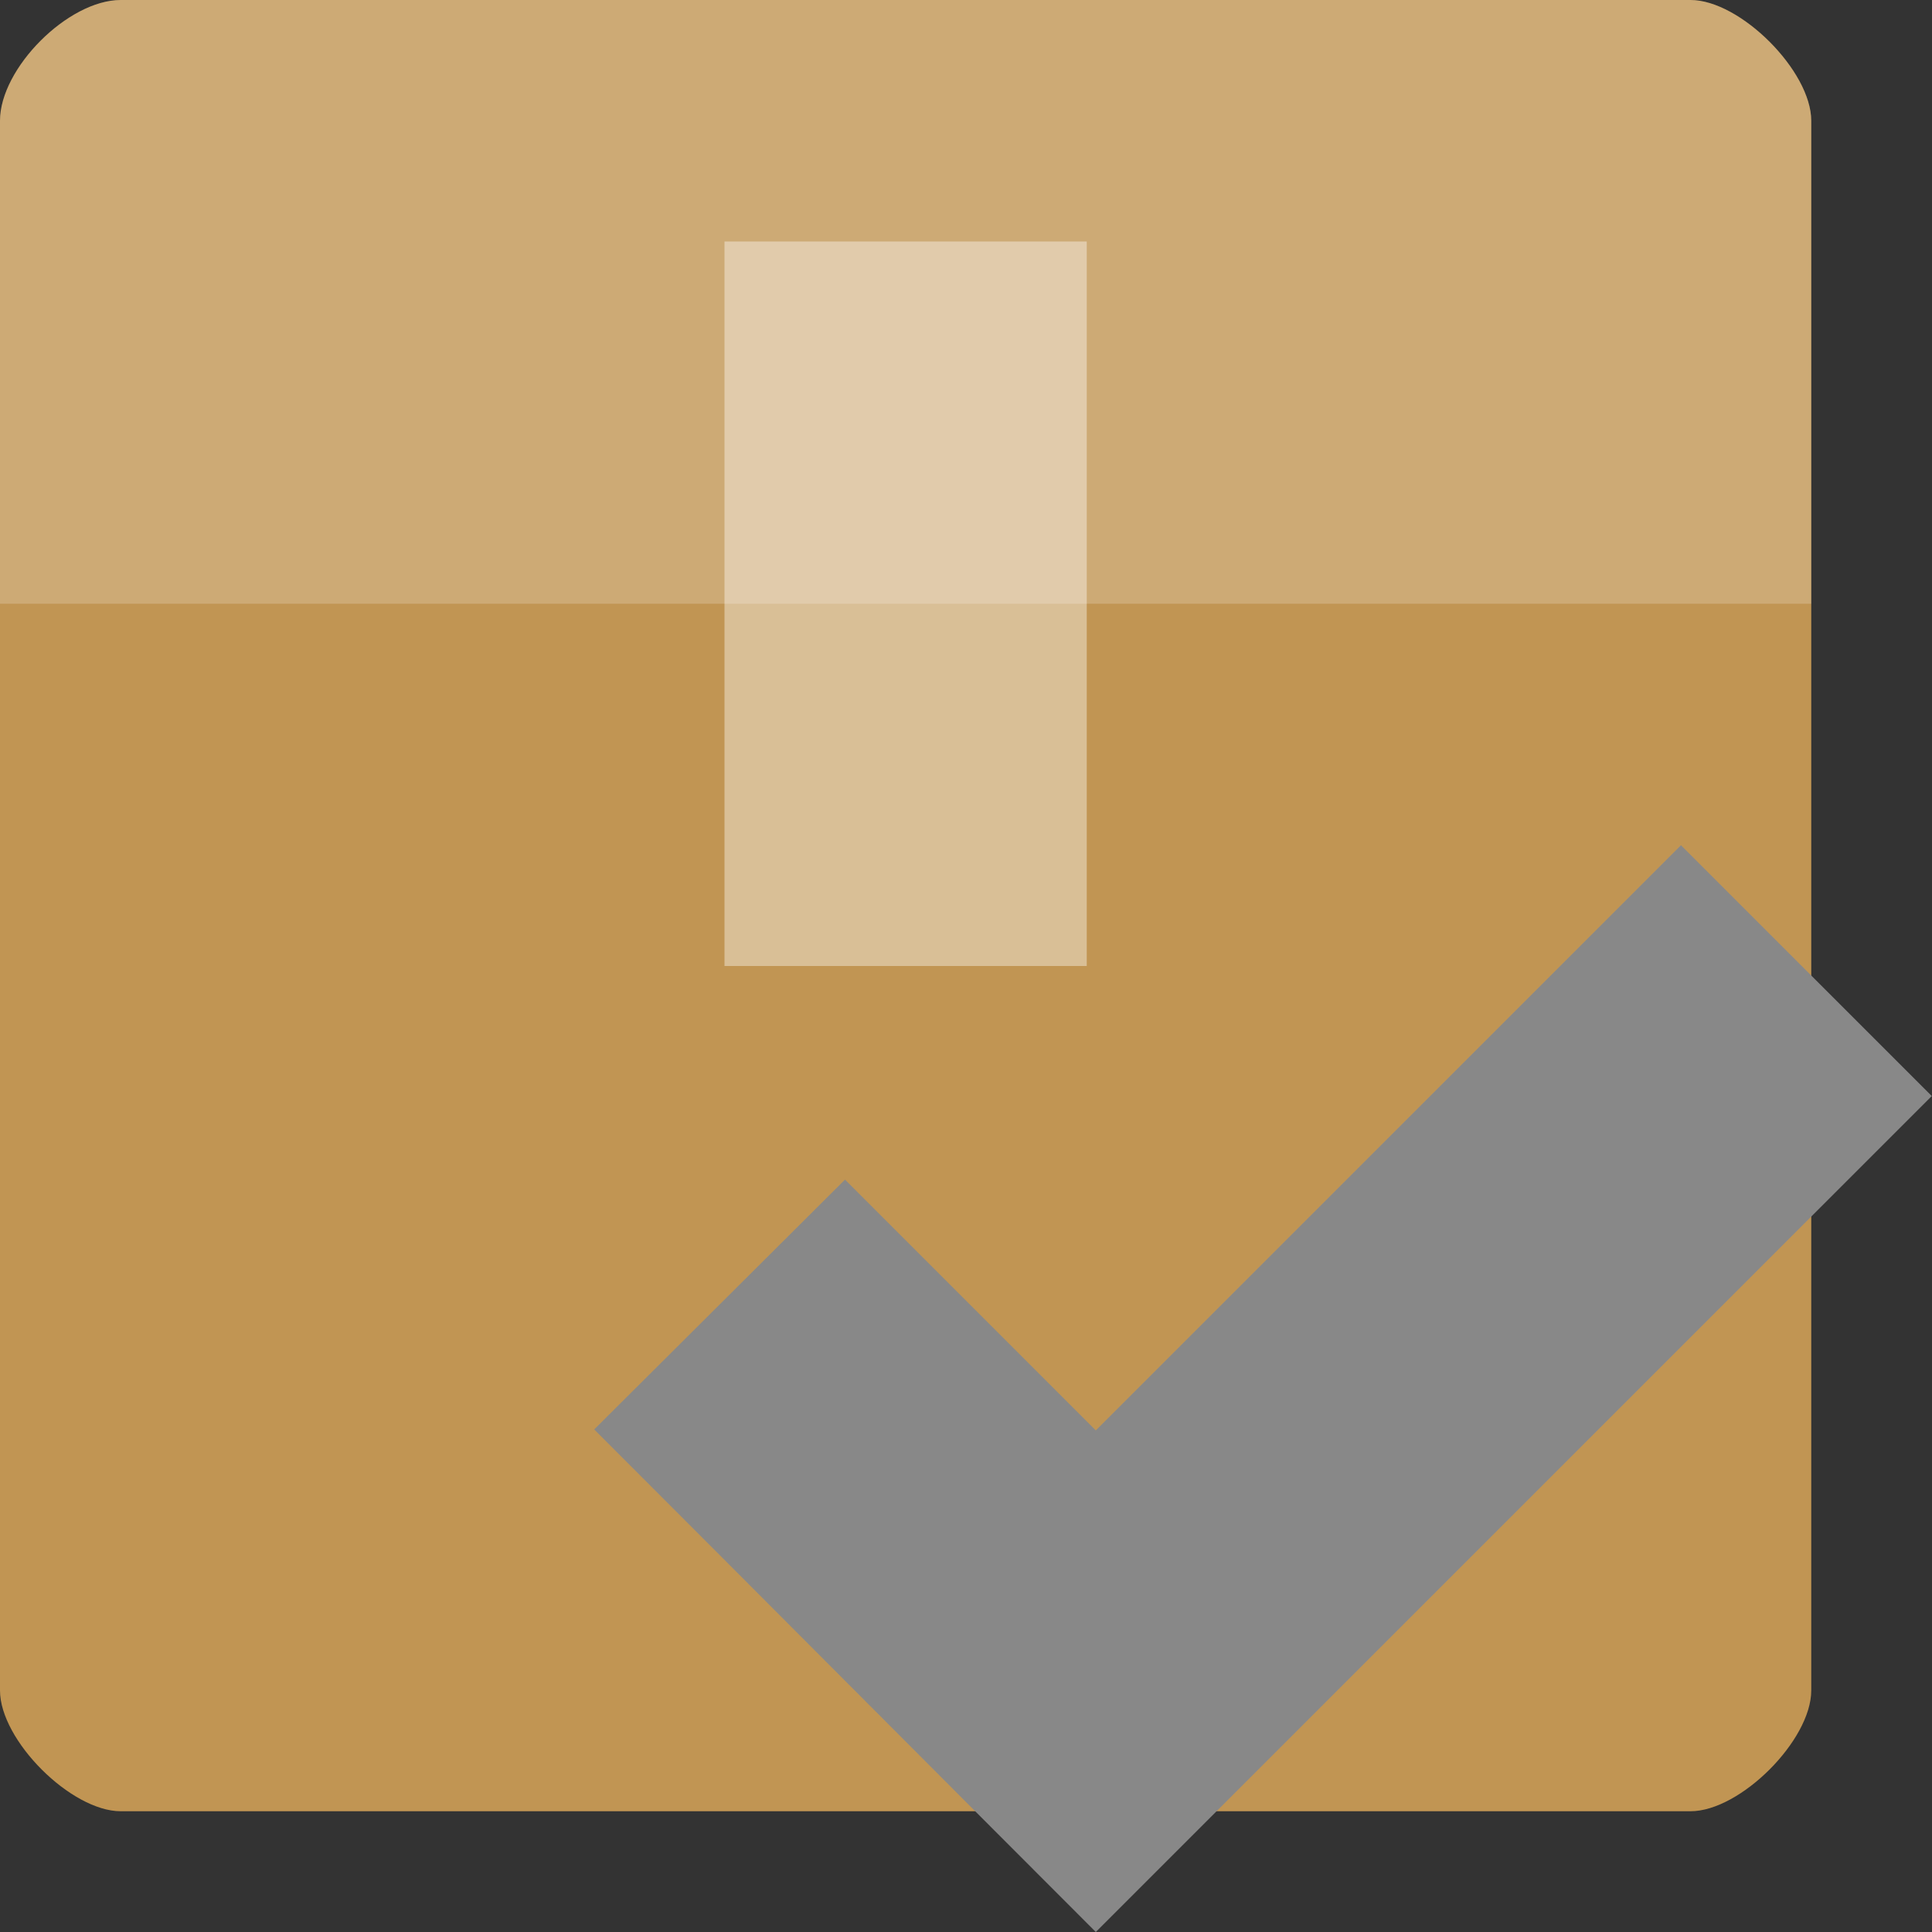
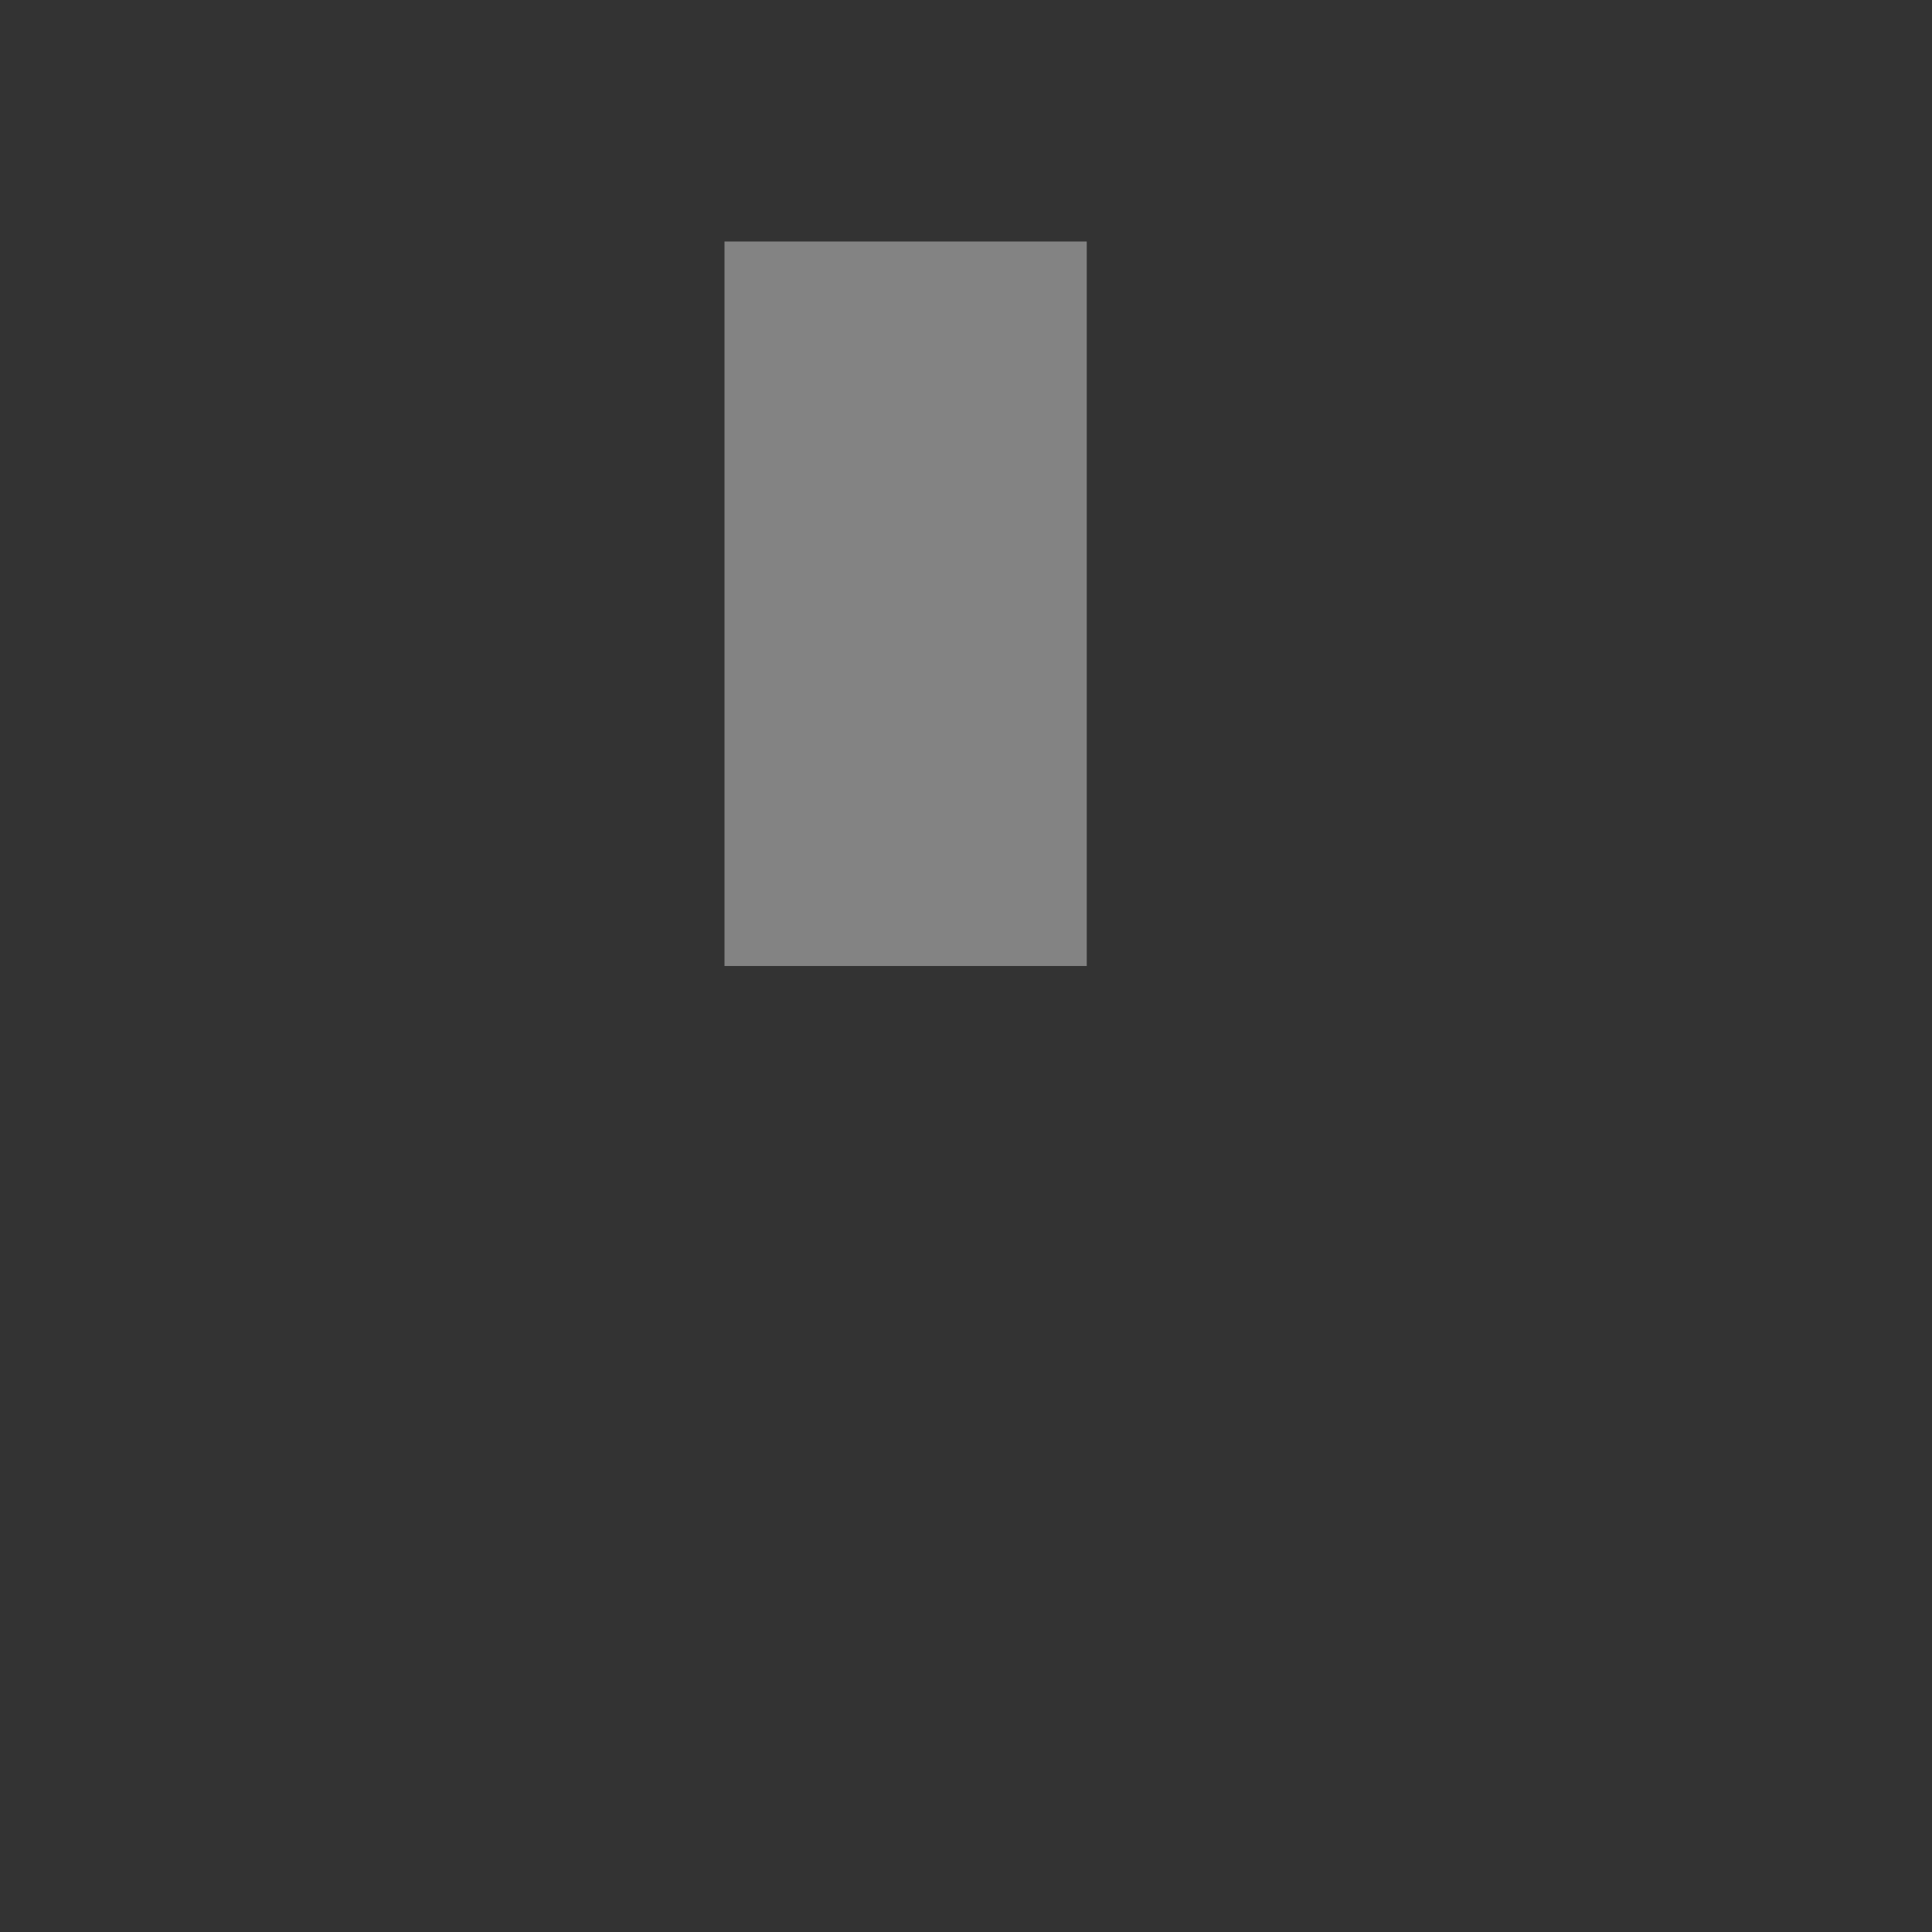
<svg xmlns="http://www.w3.org/2000/svg" viewBox="0 0 32 32">
  <rect x="0" y="0" width="32" height="32" fill="#333333" stroke="none" />
-   <path d="m 2 0 c -0.871 0 -2 1.129 -2 2 l 0 26 c 0 0.824 1.176 2 2 2 l 26 0 c 0.824 0 2 -1.176 2 -2 l 0 -26 c 0 -0.824 -1.176 -2 -2 -2 Z" style="fill:#c19553" />
  <g style="fill:#fff">
-     <path d="m 2 0 c -0.871 0 -2 1.129 -2 2 l 0 8 c 3.387 0 26.613 0 30 0 l 0 -8 c 0 -0.824 -1.176 -2 -2 -2 Z" style="fill-opacity:0.196" />
    <path d="m 12 4 l 0 12 l 6 0 l 0 -12 Z" style="fill-opacity:0.392" />
  </g>
-   <path d="m 18.15 23.692 9.692 -9.692 4.154 4.154 -13.846 13.846 c -2.84 -2.84 -5.468 -5.484 -8.308 -8.324 l 4.154 -4.138" style="fill:#888" />
</svg>